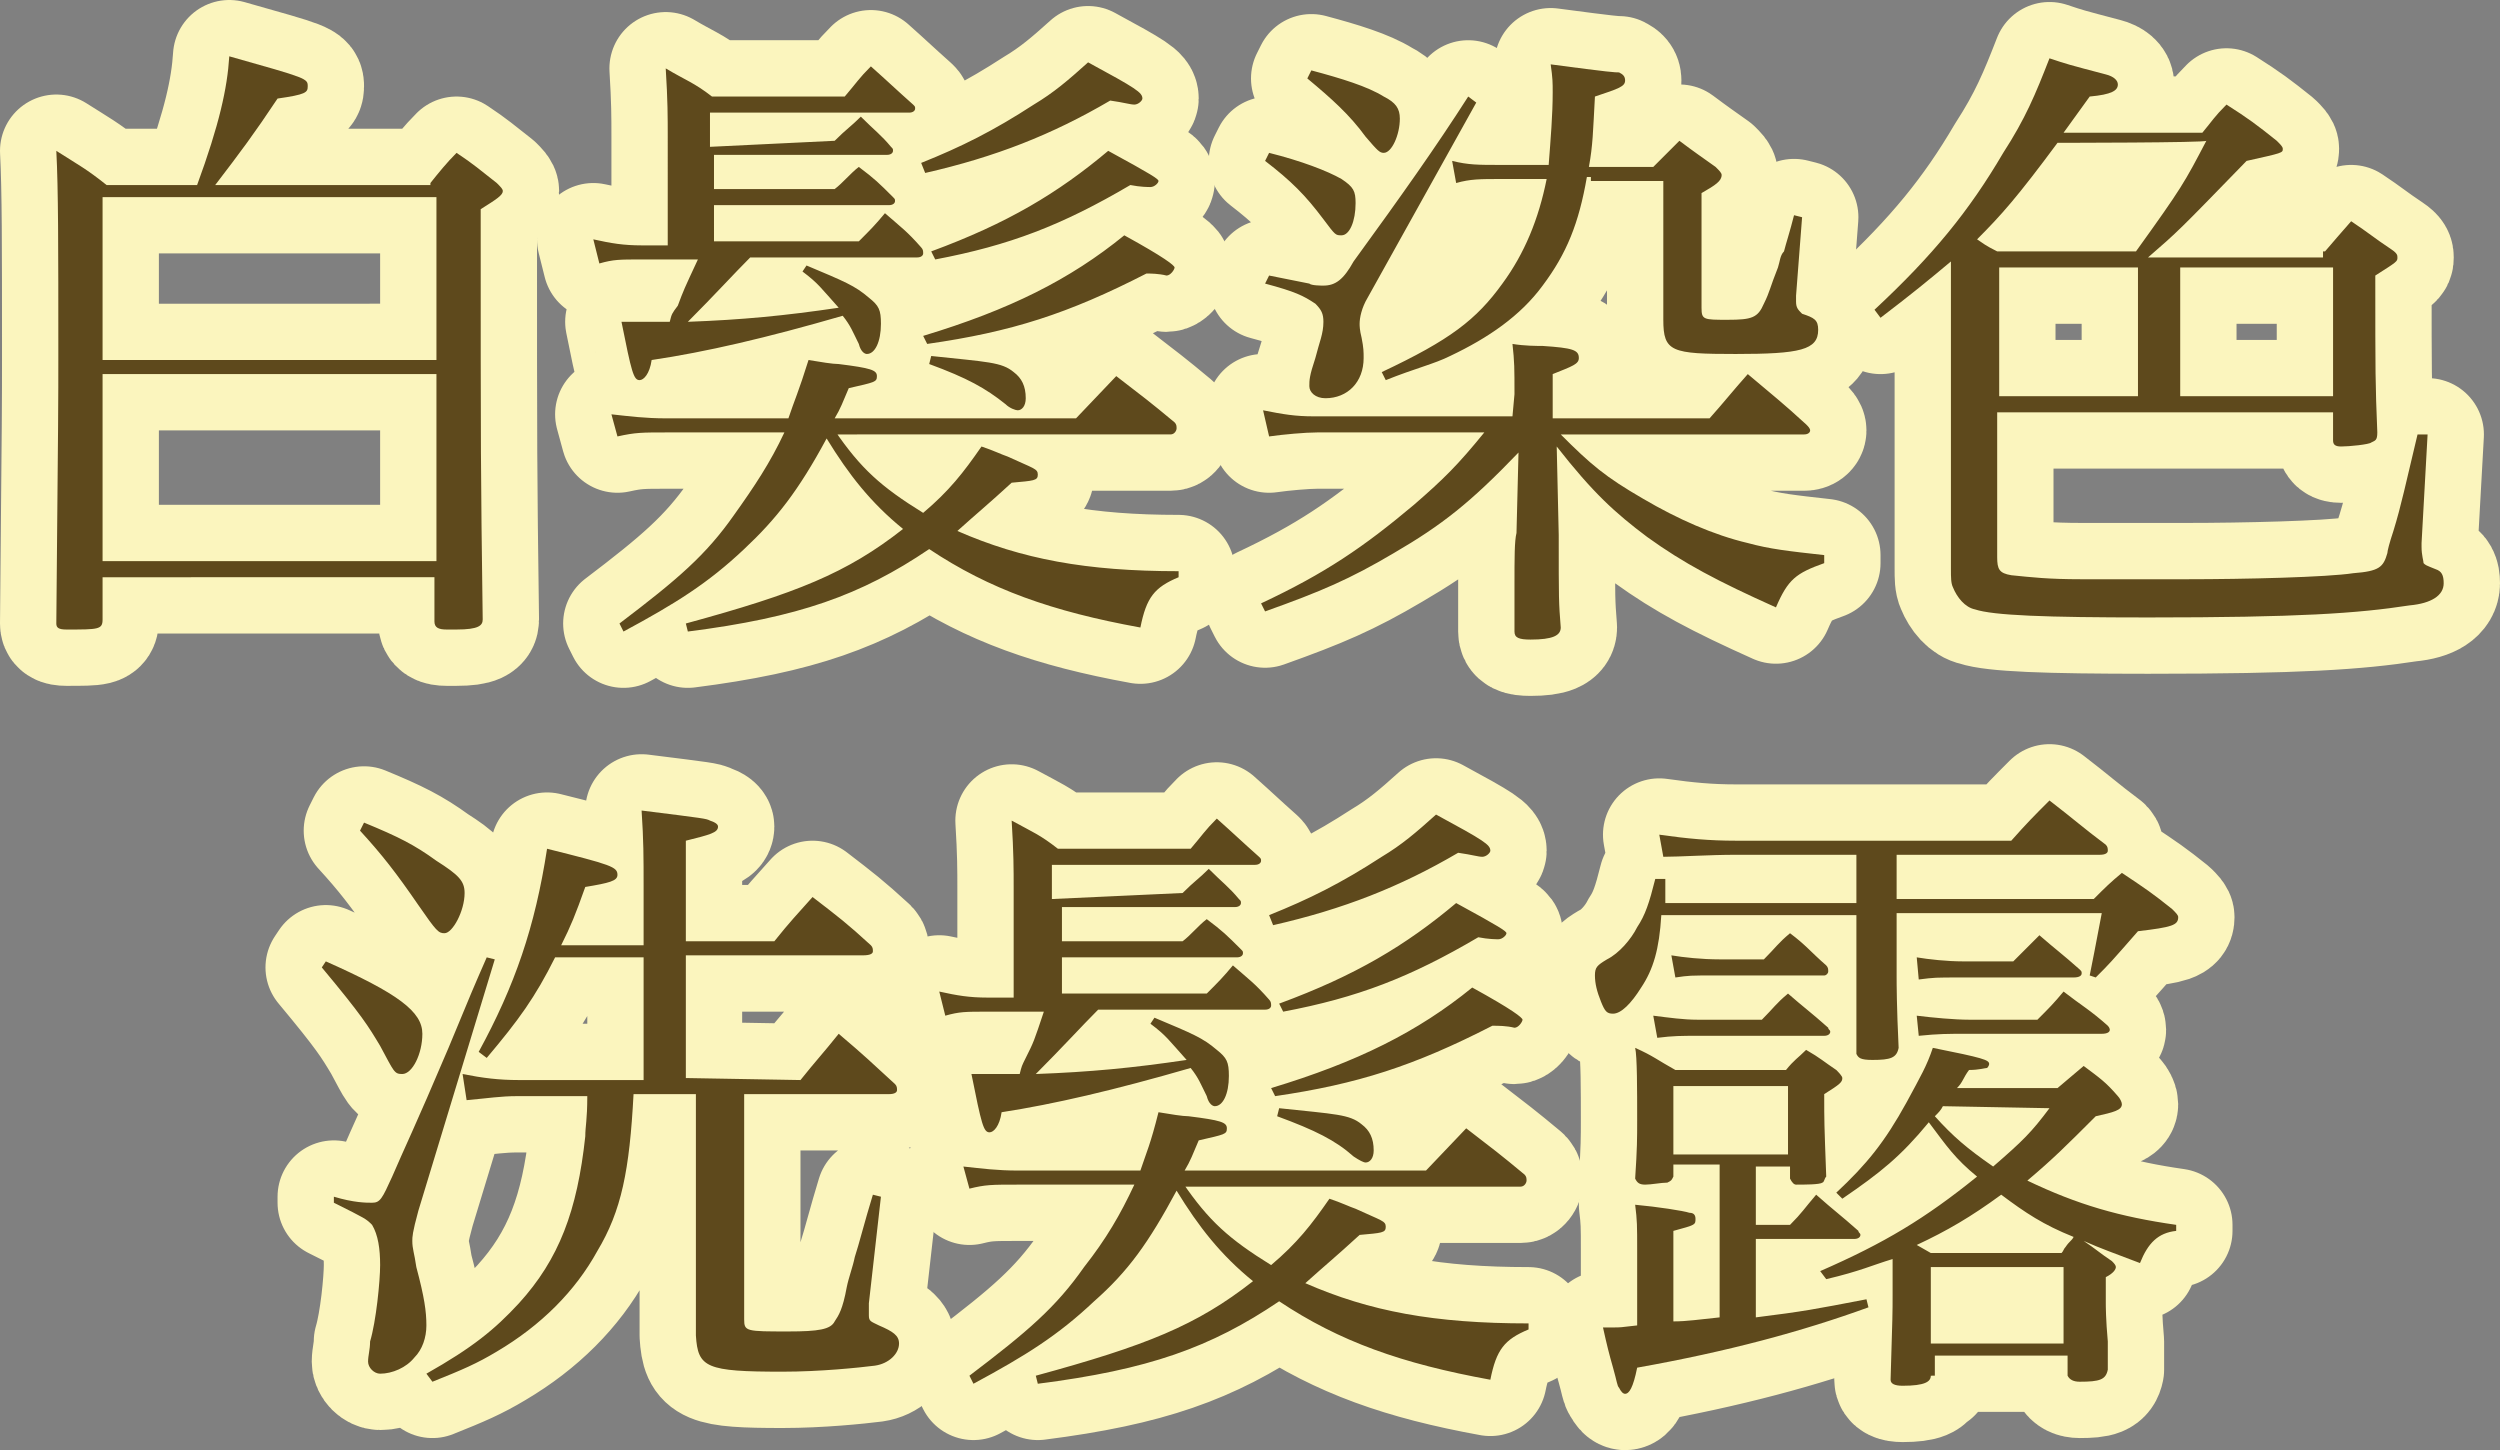
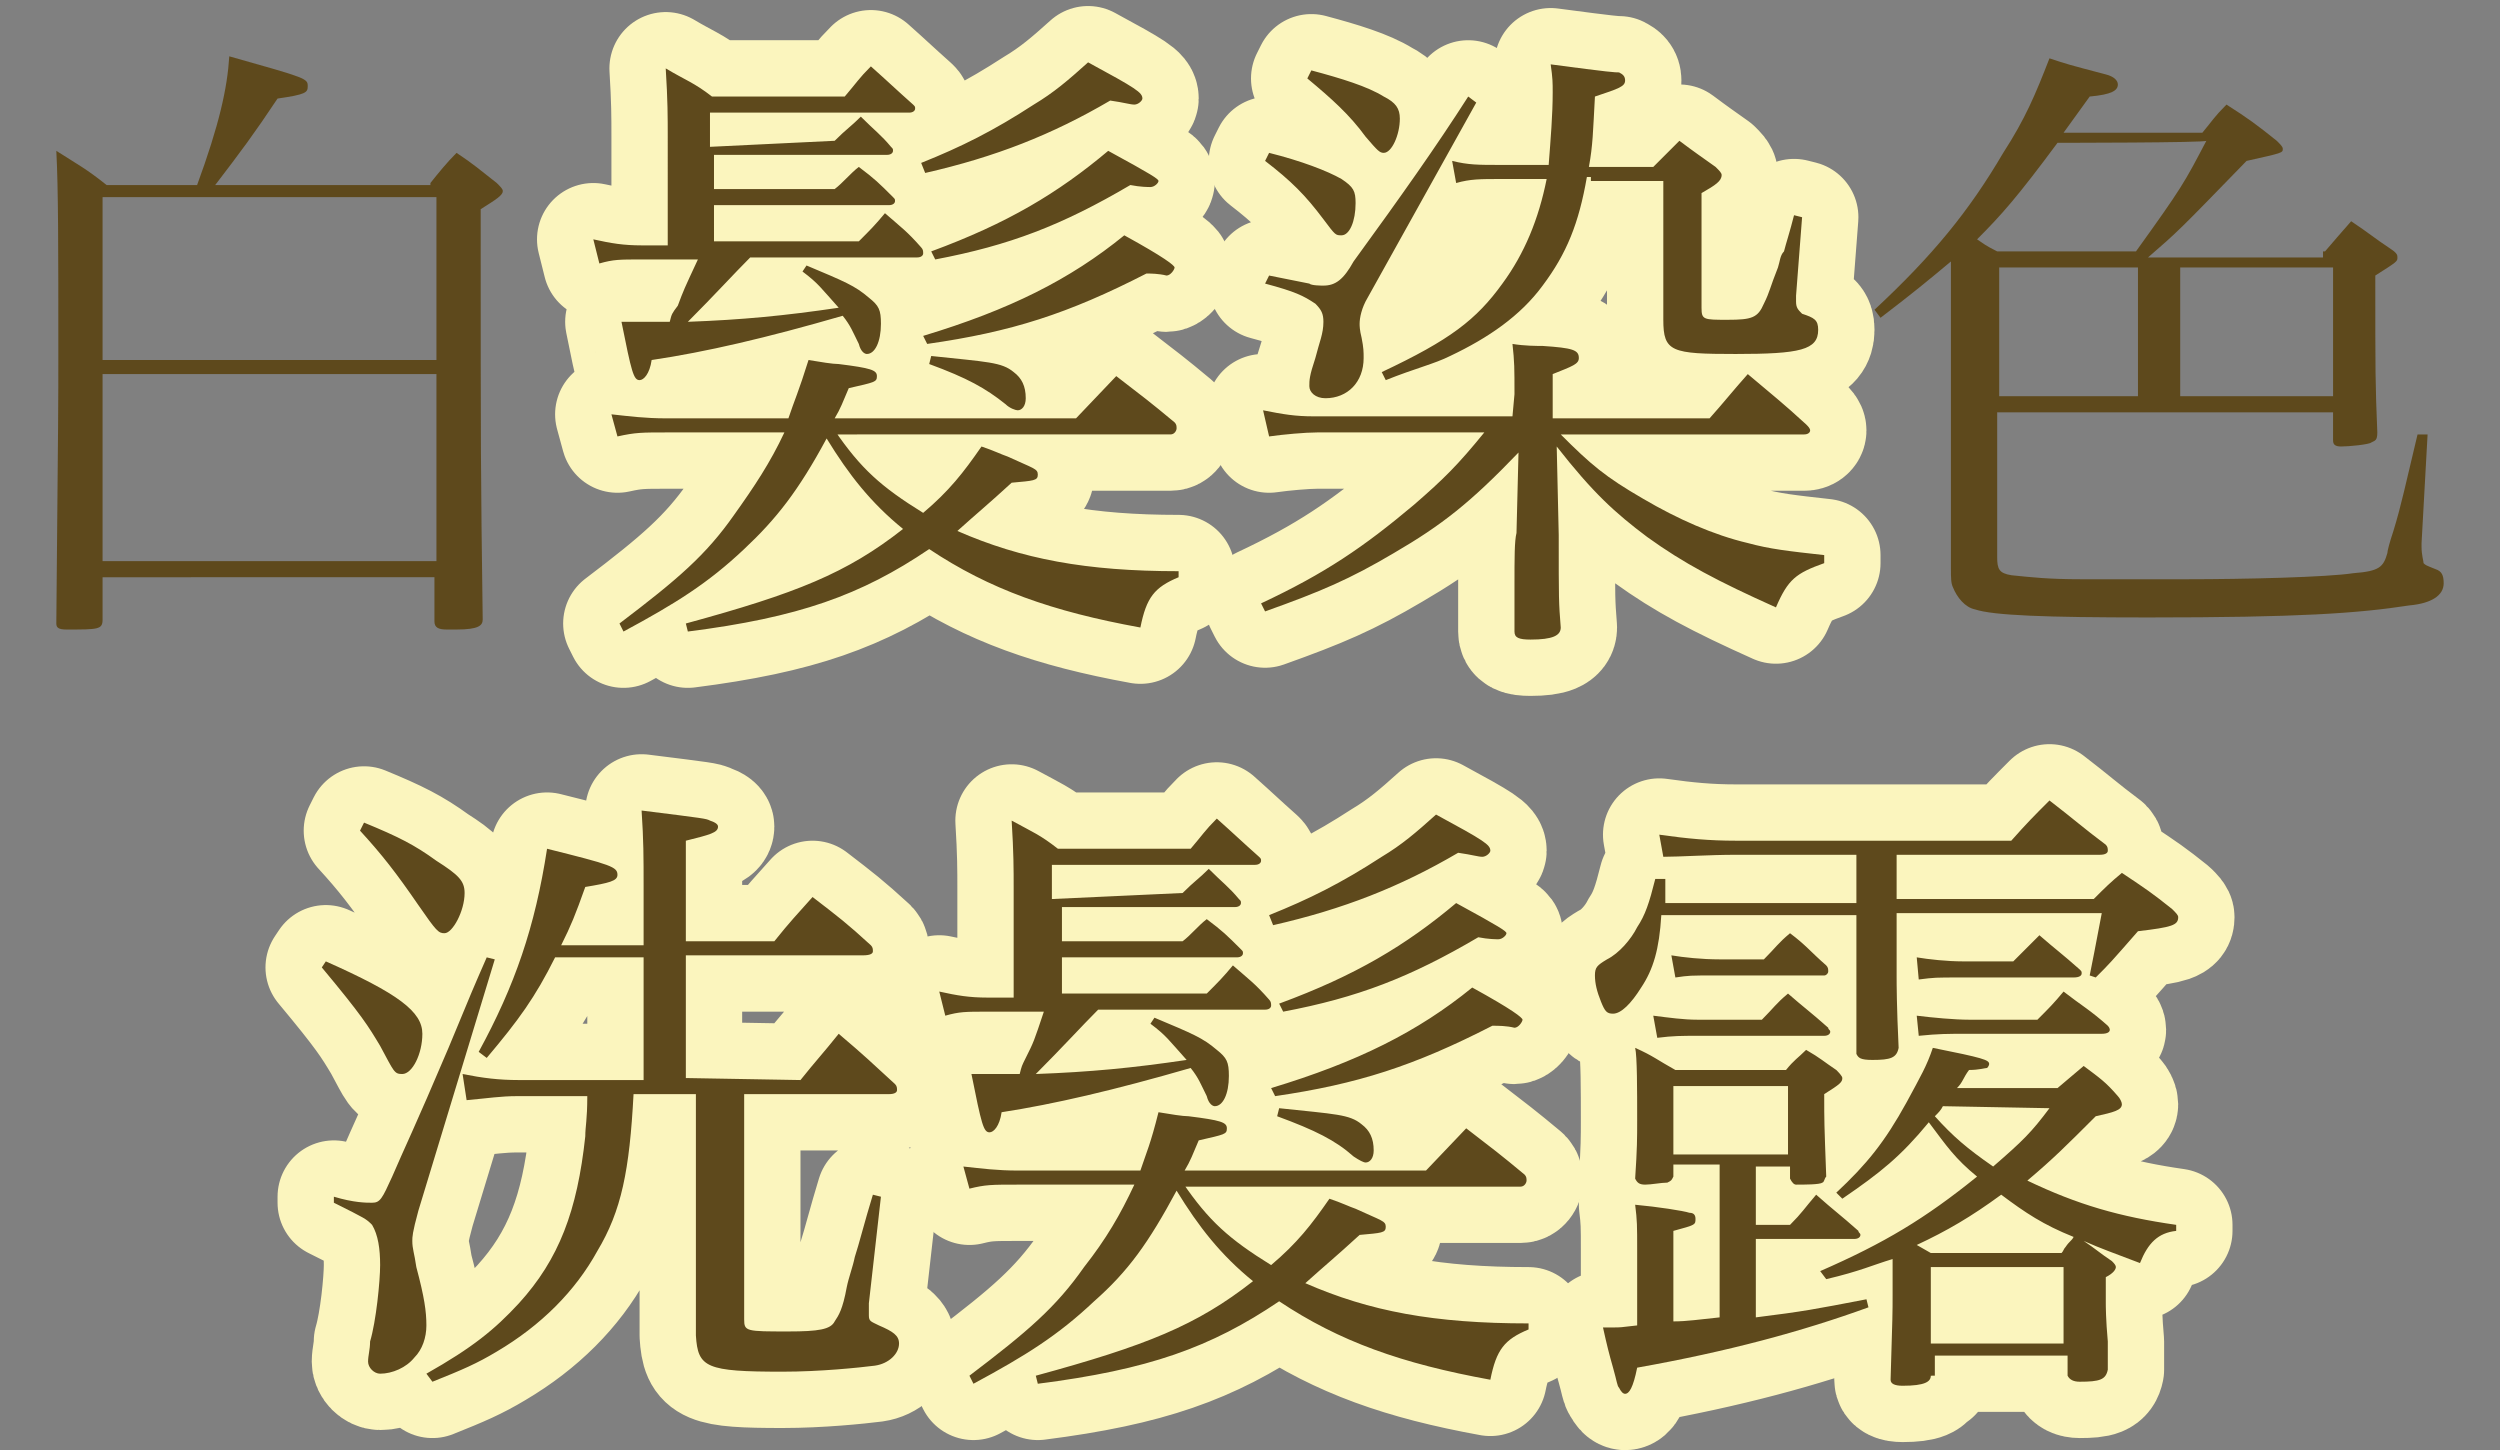
<svg xmlns="http://www.w3.org/2000/svg" version="1.1" x="0px" y="0px" width="124.3px" height="72.1px" viewBox="0 0 124.3 72.1" style="enable-background:new 0 0 124.3 72.1;" xml:space="preserve">
  <rect x="0" y="0" width="124.3" height="72.1" fill="#808080" stroke="none" />
  <style type="text/css">
	.st0{fill:#FCF5BE;stroke:#FBF5BE;stroke-width:5.6;stroke-linecap:round;stroke-linejoin:round;stroke-miterlimit:10;}
	.st1{fill:#5E491C;}
</style>
  <defs>
</defs>
-   <path class="st0" d="M21.4,9.1c0.4-0.5,0.8-1,1.3-1.5c0.9,0.6,1.1,0.8,2,1.5C24.9,9.3,25,9.4,25,9.5c0,0.2-0.3,0.4-1.1,0.9  c0,12.7,0,12.7,0.1,20.4c0,0.3-0.2,0.5-1.3,0.5c0,0-0.2,0-0.5,0c-0.4,0-0.6-0.1-0.6-0.4v-2.2H5.1v2.1c0,0.5-0.2,0.5-1.8,0.5  c-0.4,0-0.5-0.1-0.5-0.3c0.1-10.8,0.1-10.8,0.1-13.4c0-5.4,0-8.2-0.1-10.1c1.1,0.7,1.5,0.9,2.5,1.7h4.5c1.1-3,1.5-4.8,1.6-6.4  c3.9,1.1,3.9,1.1,3.9,1.5c0,0.3-0.1,0.4-1.5,0.6c-1.2,1.8-1.8,2.6-3.1,4.3h10.7V9.1z M21.7,17.9V9.8H5.1v8.1H21.7z M5.1,18.6v9.3  h16.6v-9.3H5.1z" />
  <path class="st0" d="M41.5,7c0.6-0.6,0.8-0.7,1.3-1.2c0.7,0.7,1,0.9,1.5,1.5c0.1,0.1,0.1,0.1,0.1,0.2c0,0.1-0.1,0.2-0.3,0.2h-8.6  v1.7h6c0.4-0.3,0.8-0.8,1.2-1.1c0.8,0.6,1,0.8,1.7,1.5c0.1,0.1,0.1,0.1,0.1,0.2c0,0.1-0.1,0.2-0.3,0.2h-8.7V12h7.2  c0.6-0.6,0.8-0.8,1.3-1.4c0.8,0.7,1.1,0.9,1.8,1.7c0.1,0.1,0.1,0.2,0.1,0.3s-0.1,0.2-0.3,0.2h-8.3c-0.8,0.8-1.8,1.9-3.1,3.2  c2.7-0.1,4.8-0.3,7.5-0.7c-0.9-1-1-1.2-1.8-1.8l0.2-0.3c1.9,0.8,2.4,1,3.1,1.6c0.5,0.4,0.6,0.6,0.6,1.3c0,0.9-0.3,1.5-0.7,1.5  c-0.1,0-0.3-0.1-0.4-0.5c-0.3-0.6-0.4-0.9-0.8-1.4c-3.8,1.1-6.8,1.8-9.5,2.2c-0.1,0.7-0.4,1-0.6,1c-0.3,0-0.4-0.4-0.9-2.9  c0.7,0,1.1,0,1.4,0c0.2,0,0.3,0,1,0c0.1-0.4,0.1-0.4,0.4-0.8c0.3-0.8,0.3-0.8,1-2.3h-2.8c-1.1,0-1.4,0-2.1,0.2l-0.3-1.2  c0.9,0.2,1.5,0.3,2.4,0.3h1.3V6.8c0-1,0-1.8-0.1-3.4c1,0.6,1.4,0.7,2.3,1.4H42c0.6-0.7,0.7-0.9,1.3-1.5c0.9,0.8,1.2,1.1,2.1,1.9  c0.1,0.1,0.1,0.1,0.1,0.2c0,0.1-0.1,0.2-0.3,0.2h-9.9v1.7L41.5,7L41.5,7z M41.5,21.4c1.3,1.9,2.3,2.8,4.4,4.1c1.3-1.1,2-2,2.9-3.3  c0.6,0.2,1,0.4,1.3,0.5c1.3,0.6,1.5,0.6,1.5,0.9s-0.2,0.3-1.3,0.4c-1.2,1.1-1.7,1.5-2.7,2.4c3.2,1.4,6.4,2,11,2v0.3  c-1.2,0.5-1.6,1-1.9,2.5c-4.4-0.8-7.5-1.9-10.5-3.9c-3.4,2.3-6.5,3.4-12,4.1L34.1,31c5.5-1.5,8-2.5,10.8-4.7  c-1.6-1.3-2.7-2.7-3.8-4.5c-1.4,2.6-2.5,4-4.1,5.5c-1.8,1.7-3.4,2.7-6,4.1L30.8,31c2.9-2.2,4.3-3.4,5.7-5.4c1-1.4,1.8-2.6,2.5-4.1  h-5.8c-1.3,0-1.6,0-2.5,0.2l-0.3-1.1c0.9,0.1,1.7,0.2,2.7,0.2h6.1c0.3-0.9,0.5-1.3,1-2.9c0.6,0.1,1.2,0.2,1.5,0.2  c1.6,0.2,1.9,0.3,1.9,0.6s-0.1,0.3-1.4,0.6c-0.3,0.7-0.4,1-0.7,1.5h12l2-2.1c1.3,1,1.7,1.3,2.9,2.3c0.1,0.1,0.1,0.2,0.1,0.3  s-0.1,0.3-0.3,0.3H41.5V21.4z M45.8,8.1c2-0.8,3.6-1.6,5.6-2.9c1-0.6,1.7-1.2,2.7-2.1c2.4,1.3,2.7,1.5,2.7,1.8  c0,0.1-0.2,0.3-0.4,0.3S55.9,5.1,55.2,5c-2.9,1.7-5.7,2.8-9.2,3.6L45.8,8.1z M45.9,16.7c4.3-1.3,7.3-2.8,10-5c2,1.1,2.5,1.5,2.5,1.6  s-0.2,0.4-0.4,0.4l0,0c-0.4-0.1-0.8-0.1-1-0.1c-3.9,2-6.7,2.9-10.9,3.5L45.9,16.7z M46.3,17.7c2.8,0.3,3.5,0.3,4.1,0.8  c0.4,0.3,0.6,0.7,0.6,1.3c0,0.4-0.2,0.6-0.4,0.6c-0.1,0-0.4-0.1-0.6-0.3c-1-0.8-1.9-1.3-3.8-2L46.3,17.7z M46.3,12.5  c3.8-1.4,6.3-2.9,8.8-5c2.2,1.2,2.5,1.4,2.5,1.5s-0.2,0.3-0.4,0.3c-0.1,0-0.5,0-1-0.1c-3.4,2-6,3-9.7,3.7L46.3,12.5z" />
  <path class="st0" d="M75.3,19.6c0-1.3,0-1.6-0.1-2.5c0.6,0.1,1.2,0.1,1.5,0.1c1.5,0.1,1.8,0.2,1.8,0.6c0,0.3-0.3,0.4-1.3,0.8v2.2H85  c0.8-0.9,1.1-1.3,1.9-2.2c1.3,1.1,1.7,1.4,2.9,2.5c0.1,0.1,0.2,0.2,0.2,0.3s-0.1,0.2-0.3,0.2H77.6c1.5,1.5,2.2,2.1,4.1,3.2  c1.7,1,3.5,1.8,5.2,2.2c1.1,0.3,2,0.4,3.8,0.6V28c-1.4,0.5-1.8,0.8-2.4,2.2c-2.9-1.3-4.6-2.2-6.4-3.5c-1.6-1.2-2.7-2.2-4.5-4.5  l0.1,4.4c0,3.3,0,3.3,0.1,4.6c0,0.4-0.4,0.6-1.5,0.6c-0.6,0-0.8-0.1-0.8-0.4c0,0,0,0,0-0.1c0-0.9,0-1,0-2.2c0-1.4,0-2.2,0.1-2.6  l0.1-4c-2.4,2.5-3.8,3.6-6.2,5c-2.2,1.3-3.6,1.9-6.4,2.9L62.7,30c3.2-1.5,5.1-2.8,7.6-4.9c1.5-1.3,2.2-2,3.5-3.6h-8.3  c-0.6,0-1.7,0.1-2.4,0.2l-0.3-1.3c1,0.2,1.6,0.3,2.5,0.3h9.9L75.3,19.6L75.3,19.6z M63.1,7.6C64.7,8,66,8.5,66.7,8.9  c0.6,0.4,0.7,0.6,0.7,1.2c0,0.9-0.3,1.6-0.7,1.6c-0.3,0-0.3,0-0.9-0.8C64.9,9.7,64.2,9,62.9,8L63.1,7.6z M63.1,13.7  c0.5,0.1,0.5,0.1,2,0.4c0.1,0.1,0.6,0.1,0.7,0.1c0.6,0,1-0.3,1.5-1.2c2.4-3.3,4.1-5.7,5.7-8.2l0.4,0.3L68,14.8  c-0.3,0.5-0.4,1-0.4,1.3c0,0.1,0,0.3,0.1,0.7c0.1,0.5,0.1,0.7,0.1,1c0,1.2-0.8,2-1.9,2c-0.5,0-0.8-0.3-0.8-0.6s0-0.5,0.3-1.4  c0.2-0.8,0.4-1.2,0.4-1.8c0-0.4-0.1-0.6-0.4-0.9c-0.6-0.4-1-0.6-2.5-1L63.1,13.7z M65.2,3.5c1.5,0.4,2.8,0.8,3.6,1.3  c0.6,0.3,0.8,0.6,0.8,1.1c0,0.8-0.4,1.7-0.8,1.7c-0.2,0-0.3-0.1-0.9-0.8c-0.8-1.1-1.7-1.9-2.9-2.9L65.2,3.5z M78.9,8.8  c-0.4,2.3-1,3.8-2.2,5.4c-1.1,1.5-2.7,2.6-4.6,3.5c-0.8,0.4-1.7,0.6-3.2,1.2l-0.2-0.4c3.4-1.6,4.7-2.6,6-4.4  c1.1-1.5,1.8-3.2,2.2-5.2h-2.3c-1,0-1.5,0-2.2,0.2L72.2,8c0.8,0.2,1.3,0.2,2.4,0.2H77c0.1-1.3,0.2-2.5,0.2-3.6c0-0.5,0-0.7-0.1-1.4  c3,0.4,3.2,0.4,3.4,0.4c0.2,0.1,0.3,0.2,0.3,0.4c0,0.3-0.3,0.4-1.5,0.8c-0.1,1.8-0.1,2.4-0.3,3.5h3.2c0.6-0.6,0.6-0.6,1.3-1.3  c0.8,0.6,1.1,0.8,1.8,1.3c0.2,0.2,0.3,0.3,0.3,0.4c0,0.3-0.3,0.5-1,0.9v5.7c0,0.6,0.1,0.6,1.3,0.6c1.2,0,1.5-0.1,1.8-0.8  c0.3-0.6,0.3-0.8,0.7-1.8c0.1-0.3,0.1-0.6,0.3-0.8c0.1-0.4,0.3-1,0.5-1.8l0.4,0.1l-0.3,3.9c0,0.1,0,0.3,0,0.3c0,0.3,0.1,0.4,0.3,0.6  c0.6,0.2,0.8,0.3,0.8,0.8c0,1-0.9,1.2-4.1,1.2s-3.6-0.1-3.6-1.7c0-0.3,0-0.3,0-1.5V9h-3.6V8.8H78.9z" />
-   <path class="st0" d="M115.6,12.5c0.6-0.7,0.6-0.7,1.3-1.5c0.9,0.6,1.1,0.8,2,1.4c0.3,0.2,0.3,0.3,0.3,0.4c0,0.2,0,0.2-1.1,0.9  c0,5,0,5.3,0.1,7.8c0,0.4-0.1,0.4-0.3,0.5c-0.1,0.1-1.1,0.2-1.5,0.2c-0.3,0-0.4-0.1-0.4-0.3v-0.1v-1.3H99.3v7.2  c0,0.6,0.1,0.8,0.7,0.9c1,0.1,1.8,0.2,3.5,0.2h5.2c2.9,0,7-0.1,8.3-0.3c1.3-0.1,1.5-0.3,1.7-1c0-0.1,0.1-0.5,0.3-1.1  c0.4-1.3,0.6-2.3,1.2-4.8h0.5l-0.3,5.4c0,0.1,0,0.1,0,0.2c0,0.4,0.1,0.7,0.1,0.8c0.1,0.1,0.1,0.1,0.6,0.3c0.3,0.1,0.4,0.3,0.4,0.7  c0,0.6-0.6,1-1.7,1.1c-2.6,0.4-5.5,0.6-13,0.6c-5.1,0-7.7-0.1-8.6-0.4c-0.5-0.1-0.9-0.6-1.1-1.1C97,29,97,28.7,97,28.3  c0-1,0-1.9,0-2.5c0-1.5,0-2.5,0-2.9V13c-1.2,1-1.8,1.5-3.5,2.8l-0.3-0.4c2.9-2.7,4.7-4.9,6.4-7.8c1.1-1.7,1.6-2.9,2.3-4.7  c0.9,0.3,0.9,0.3,2.8,0.8c0.4,0.1,0.6,0.3,0.6,0.5c0,0.3-0.3,0.5-1.4,0.6l-1.3,1.8h6.9c0.5-0.6,0.6-0.8,1.2-1.4  c1.1,0.7,1.5,1,2.5,1.8c0.2,0.2,0.3,0.3,0.3,0.4c0,0.2,0,0.2-1.8,0.6c-3.4,3.5-3.4,3.5-4.9,4.8h8.7v-0.3H115.6z M102.3,7.1  c-2,2.7-2.8,3.6-4,4.8c0.3,0.2,0.4,0.3,1,0.6h6.9c2.3-3.2,2.4-3.4,3.5-5.5C109.7,7.1,102.3,7.1,102.3,7.1z M106.3,19.7v-6.4h-6.9  v6.4H106.3z M116,13.3h-7.6v6.4h7.6V13.3z" />
  <path class="st0" d="M16.2,47.8c3.6,1.6,4.8,2.5,4.8,3.6c0,1-0.5,2-1,2c-0.4,0-0.4-0.1-1.1-1.4c-0.6-1-0.9-1.5-2.9-3.9L16.2,47.8z   M16.6,59.5c1,0.3,1.6,0.3,1.9,0.3c0.4,0,0.5-0.2,1-1.3c0.6-1.4,1.1-2.4,2.8-6.4c1.2-2.9,1.2-2.9,1.9-4.5l0.4,0.1l-3.8,12.5  c-0.3,1.1-0.3,1.3-0.3,1.5c0,0.4,0.1,0.6,0.2,1.3c0.4,1.5,0.5,2.2,0.5,2.9c0,0.6-0.2,1.2-0.6,1.6c-0.4,0.5-1.1,0.8-1.7,0.8  c-0.3,0-0.6-0.3-0.6-0.6c0-0.3,0.1-0.6,0.1-1c0.3-1,0.5-3,0.5-3.8s-0.1-1.5-0.4-2c-0.3-0.3-0.3-0.3-1.9-1.1L16.6,59.5z M18.1,40.9  c1.7,0.7,2.5,1.1,3.6,1.9c1.1,0.7,1.4,1,1.4,1.6c0,0.9-0.6,2-1,2c-0.3,0-0.4-0.1-1.3-1.4c-1.1-1.6-1.8-2.5-2.9-3.7L18.1,40.9z   M39.8,53.7c0.8-1,1.1-1.3,1.9-2.3c1.3,1.1,1.6,1.4,2.8,2.5c0.1,0.1,0.1,0.2,0.1,0.3s-0.1,0.2-0.4,0.2H37v11.2  c0,0.6,0.1,0.6,2.2,0.6c1.5,0,2.1-0.1,2.3-0.5c0.2-0.3,0.4-0.6,0.6-1.7c0.1-0.5,0.3-1,0.4-1.5c0.2-0.6,0.5-1.8,0.9-3.1l0.4,0.1  l-0.6,5.3c0,0.3,0,0.5,0,0.6c0,0.3,0.1,0.3,0.5,0.5c0.7,0.3,1,0.5,1,0.9c0,0.5-0.5,1-1.2,1.1c-0.8,0.1-2.7,0.3-4.6,0.3  c-3.8,0-4.2-0.2-4.3-1.8c0-3.2,0-3.4,0-4.3v-7.7h-3.1c-0.2,3.8-0.6,5.8-1.8,7.8c-1.1,2-2.8,3.7-5,5c-1,0.6-1.7,0.9-3.2,1.5l-0.3-0.4  c2.3-1.3,3.4-2.2,4.6-3.5c2-2.2,2.9-4.6,3.3-8.3c0-0.5,0.1-0.8,0.1-2h-3.5c-0.8,0-1.4,0.1-2.5,0.2L23,53.4c1,0.2,1.8,0.3,2.8,0.3H32  v-6.1h-4.4c-1,2-1.8,3.1-3.4,5l-0.4-0.3c1.8-3.3,2.8-6.2,3.4-10.1c3.2,0.8,3.5,0.9,3.5,1.3c0,0.3-0.4,0.4-1.6,0.6  c-0.5,1.4-0.7,1.9-1.2,2.9H32v-2.9c0-1.5,0-2.3-0.1-3.8c3.2,0.4,3.2,0.4,3.4,0.5c0.3,0.1,0.4,0.2,0.4,0.3c0,0.3-0.4,0.4-1.6,0.7v5  h4.4c0.8-1,1.1-1.3,1.9-2.2c1.3,1,1.7,1.3,2.9,2.4c0.1,0.1,0.1,0.2,0.1,0.3s-0.1,0.2-0.5,0.2h-8.8v6.1L39.8,53.7L39.8,53.7z" />
  <path class="st0" d="M58.8,44.4c0.6-0.6,0.8-0.7,1.3-1.2c0.7,0.7,1,0.9,1.5,1.5c0.1,0.1,0.1,0.1,0.1,0.2c0,0.1-0.1,0.2-0.3,0.2h-8.6  v1.7h6c0.4-0.3,0.8-0.8,1.2-1.1c0.8,0.6,1,0.8,1.7,1.5c0.1,0.1,0.1,0.1,0.1,0.2c0,0.1-0.1,0.2-0.3,0.2h-8.7v1.8H60  c0.6-0.6,0.8-0.8,1.3-1.4c0.8,0.7,1.1,0.9,1.8,1.7c0.1,0.1,0.1,0.2,0.1,0.3s-0.1,0.2-0.3,0.2h-8.3c-0.8,0.8-1.8,1.9-3.1,3.2  c2.7-0.1,4.8-0.3,7.5-0.7c-0.9-1-1-1.2-1.8-1.8l0.2-0.3c1.9,0.8,2.4,1,3.1,1.6c0.5,0.4,0.6,0.6,0.6,1.3c0,0.9-0.3,1.5-0.7,1.5  c-0.1,0-0.3-0.1-0.4-0.5c-0.3-0.6-0.4-0.9-0.8-1.4c-3.8,1.1-6.8,1.8-9.4,2.2c-0.1,0.7-0.4,1-0.6,1c-0.3,0-0.4-0.4-0.9-2.9  c0.7,0,1.1,0,1.4,0c0.2,0,0.3,0,1,0c0.1-0.4,0.1-0.4,0.3-0.8c0.4-0.8,0.4-0.8,0.9-2.3h-2.8c-1.1,0-1.4,0-2.1,0.2l-0.3-1.2  c0.9,0.2,1.5,0.3,2.4,0.3h1.3v-5.4c0-1,0-1.8-0.1-3.4c1.1,0.6,1.4,0.7,2.3,1.4h6.6c0.6-0.7,0.7-0.9,1.3-1.5c0.9,0.8,1.2,1.1,2.1,1.9  c0.1,0.1,0.1,0.1,0.1,0.2c0,0.1-0.1,0.2-0.3,0.2H52.3v1.7L58.8,44.4L58.8,44.4z M58.8,58.8c1.3,1.9,2.3,2.8,4.4,4.1  c1.3-1.1,2-2,2.9-3.3c0.6,0.2,1,0.4,1.3,0.5c1.3,0.6,1.5,0.6,1.5,0.9s-0.2,0.3-1.3,0.4c-1.2,1.1-1.7,1.5-2.7,2.4  c3.2,1.4,6.4,2,11.1,2v0.3c-1.2,0.5-1.6,1-1.9,2.5c-4.4-0.8-7.5-1.9-10.5-3.9c-3.4,2.3-6.5,3.4-12,4.1l-0.1-0.4  c5.5-1.5,8-2.5,10.8-4.7c-1.6-1.3-2.7-2.7-3.8-4.5c-1.4,2.6-2.4,4-4.1,5.5c-1.8,1.7-3.4,2.7-6,4.1l-0.2-0.4c2.9-2.2,4.3-3.4,5.7-5.4  c1.1-1.4,1.8-2.6,2.5-4.1h-5.8c-1.3,0-1.6,0-2.4,0.2L47.9,58c0.9,0.1,1.7,0.2,2.7,0.2h6.1c0.3-0.9,0.5-1.3,0.9-2.9  c0.6,0.1,1.2,0.2,1.5,0.2c1.6,0.2,1.9,0.3,1.9,0.6s-0.1,0.3-1.4,0.6c-0.3,0.7-0.4,1-0.7,1.5h12l2-2.1c1.3,1,1.7,1.3,2.9,2.3  c0.1,0.1,0.1,0.2,0.1,0.3S75.8,59,75.6,59H58.8L58.8,58.8L58.8,58.8z M63.1,45.5c2-0.8,3.6-1.6,5.6-2.9c1-0.6,1.7-1.2,2.7-2.1  c2.4,1.3,2.7,1.5,2.7,1.8c0,0.1-0.2,0.3-0.4,0.3s-0.5-0.1-1.2-0.2c-2.9,1.7-5.7,2.8-9.2,3.6L63.1,45.5z M63.2,54.1  c4.3-1.3,7.3-2.8,10-5c2,1.1,2.5,1.5,2.5,1.6s-0.2,0.4-0.4,0.4l0,0C74.9,51,74.5,51,74.2,51c-3.9,2-6.7,2.9-10.8,3.5L63.2,54.1z   M63.6,55.1c2.8,0.3,3.5,0.3,4.1,0.8c0.4,0.3,0.6,0.7,0.6,1.3c0,0.4-0.2,0.6-0.4,0.6c-0.1,0-0.3-0.1-0.6-0.3c-0.9-0.8-1.9-1.3-3.8-2  L63.6,55.1z M63.6,49.9c3.8-1.4,6.3-2.9,8.8-5c2.2,1.2,2.5,1.4,2.5,1.5s-0.2,0.3-0.4,0.3c-0.1,0-0.5,0-1-0.1c-3.4,2-6,3-9.7,3.7  L63.6,49.9z" />
  <path class="st0" d="M92.2,42.5h-5.9c-1.3,0-2.8,0.1-3.6,0.1l-0.2-1.1c1.4,0.2,2.5,0.3,3.8,0.3H100c0.8-0.9,1.1-1.2,1.9-2  c1.3,1,1.6,1.3,2.8,2.2c0.1,0.1,0.1,0.2,0.1,0.3s-0.1,0.2-0.4,0.2H94.3v2.2h9.8c0.6-0.6,0.8-0.8,1.4-1.3c1.2,0.8,1.5,1,2.5,1.8  c0.2,0.2,0.3,0.3,0.3,0.4c0,0.4-0.3,0.5-2,0.7c-1.4,1.6-1.4,1.6-2.1,2.3l-0.3-0.1c0.1-0.5,0.3-1.5,0.6-3.1H94.3v3.1  c0,0.4,0,1.5,0.1,3.6c-0.1,0.5-0.4,0.6-1.3,0.6c-0.6,0-0.7-0.1-0.8-0.3c0-0.6,0-0.6,0-1.4c0-0.9,0-1.1,0-2.1v-3.4h-9.7  c-0.1,1.7-0.4,2.7-1,3.6c-0.5,0.8-1,1.3-1.4,1.3c-0.3,0-0.4-0.1-0.6-0.6s-0.3-0.9-0.3-1.3c0-0.4,0.1-0.5,0.6-0.8  c0.6-0.3,1.2-1,1.5-1.6c0.4-0.6,0.6-1.2,0.9-2.4h0.5c0,0.6,0,0.7,0,1.2h9.5v-2.4H92.2z M87.3,65.5c2.4-0.3,2.9-0.4,5.5-0.9l0.1,0.4  c-3.3,1.2-7,2.2-11.5,3c-0.2,1-0.4,1.3-0.6,1.3c-0.1,0-0.2-0.1-0.3-0.3c-0.1-0.1-0.1-0.3-0.3-1c-0.2-0.7-0.3-1.1-0.5-2  c0.2,0,0.4,0,0.6,0c0.2,0,0.3,0,1.1-0.1v-3.7c0-1.3,0-1.5-0.1-2.3c1.1,0.1,2.4,0.3,2.7,0.4c0.2,0,0.3,0.1,0.3,0.3  c0,0.3,0,0.3-1.1,0.6v4.5c0.7,0,1.3-0.1,2.3-0.2v-7.6h-2.3v0.6c-0.1,0.2-0.1,0.2-0.3,0.3c-0.3,0-0.8,0.1-1.1,0.1s-0.4-0.1-0.5-0.3  c0.1-1.5,0.1-2,0.1-2.9c0-1.5,0-3.2-0.1-3.6c0.9,0.4,1.1,0.6,2,1.1h5.5c0.4-0.5,0.6-0.6,1-1c0.7,0.4,0.9,0.6,1.5,1  c0.1,0.1,0.3,0.3,0.3,0.4c0,0.2-0.1,0.3-0.9,0.8c0,1.4,0,1.4,0.1,4.1c-0.1,0.1-0.1,0.3-0.2,0.3c-0.1,0.1-0.9,0.1-1.3,0.1  c-0.1,0-0.2-0.1-0.3-0.3V58h-1.7v2.9H89c0.6-0.6,0.7-0.8,1.3-1.5c0.9,0.8,1.2,1,2.1,1.8c0,0.1,0.1,0.1,0.1,0.2  c0,0.1-0.1,0.2-0.3,0.2h-4.9V65.5z M82.2,50.5c0.8,0.1,1.5,0.2,2.2,0.2h3.2c0.6-0.6,0.7-0.8,1.3-1.3c0.8,0.7,1.1,0.9,2,1.7  c0,0.1,0.1,0.1,0.1,0.2c0,0.1-0.1,0.2-0.3,0.2h-6.3c-0.8,0-1.2,0-2,0.1L82.2,50.5z M83.1,47.5c0.6,0.1,1.5,0.2,2.4,0.2h2.2  c0.6-0.6,0.7-0.8,1.3-1.3c0.8,0.6,1,0.9,1.8,1.6c0.1,0.1,0.1,0.2,0.1,0.3s-0.1,0.2-0.2,0.2h-5.4c-1.3,0-1.3,0-2,0.1L83.1,47.5z   M83.2,57.4h5.7V54h-5.7V57.4z M96,68.4c0,0.3-0.3,0.5-1.4,0.5c-0.4,0-0.6-0.1-0.6-0.3c0.1-3.3,0.1-3.3,0.1-4.2c0-0.7,0-1.2,0-1.8  c-1,0.3-1.6,0.6-3.3,1l-0.3-0.4c3.2-1.4,5.2-2.6,7.8-4.7c-1.1-0.9-1.5-1.5-2.4-2.7c-1.4,1.7-2.4,2.5-4.3,3.8l-0.3-0.3  c1.5-1.4,2.4-2.5,3.5-4.5c0.7-1.3,1-1.8,1.3-2.7c2.5,0.5,2.8,0.6,2.8,0.8c0,0.1-0.1,0.2-0.1,0.2c-0.1,0-0.4,0.1-0.9,0.1  c-0.3,0.4-0.3,0.6-0.6,0.9h5c0.6-0.5,0.7-0.6,1.3-1.1c0.8,0.6,1.1,0.8,1.7,1.5c0.1,0.1,0.2,0.3,0.2,0.4c0,0.3-0.4,0.4-1.3,0.6  c-1.5,1.5-2.1,2.1-3.4,3.2c2.5,1.2,4.6,1.8,7.4,2.2v0.3c-0.9,0.1-1.4,0.6-1.8,1.6c-1.3-0.5-1.9-0.7-2.8-1.1c0.6,0.4,0.8,0.6,1.4,1  c0.1,0.1,0.2,0.2,0.2,0.3s-0.1,0.3-0.5,0.5c0,0.4,0,0.8,0,1c0,0.1,0,0.3,0,0.3c0,0.1,0,0.8,0.1,1.9c0,0.3,0,0.8,0,1.4  c-0.1,0.5-0.4,0.6-1.4,0.6c-0.3,0-0.5-0.1-0.6-0.3v-1h-6.6v1H96z M95.3,50.5c0.8,0.1,1.9,0.2,2.6,0.2h3.4c0.6-0.6,0.8-0.8,1.3-1.4  c0.9,0.7,1.3,0.9,2.2,1.7c0.1,0.1,0.1,0.2,0.1,0.2c0,0.1-0.1,0.2-0.4,0.2h-6.7c-1,0-1.4,0-2.4,0.1L95.3,50.5z M95.3,47.6  c0.6,0.1,1.5,0.2,2.3,0.2h2.5c0.6-0.6,0.8-0.8,1.3-1.3c0.8,0.7,1.1,0.9,2,1.7c0.1,0.1,0.1,0.1,0.1,0.2c0,0.1-0.1,0.2-0.4,0.2h-5.6  c-1.3,0-1.3,0-2.1,0.1L95.3,47.6z M96,62.3h6.5c0.1-0.1,0.1-0.2,0.2-0.3c0.2-0.3,0.3-0.3,0.4-0.5c-1.5-0.6-2.4-1.2-3.6-2.1  c-1.5,1.1-2.7,1.8-4.2,2.5L96,62.3z M96,66.8h6.6V63H96V66.8z M96.6,55c-0.1,0.2-0.2,0.3-0.4,0.5c0.9,1,1.6,1.6,2.9,2.5  c1.5-1.3,1.9-1.7,2.8-2.9L96.6,55L96.6,55z" />
  <path class="st1" d="M21.4,9.1c0.4-0.5,0.8-1,1.3-1.5c0.9,0.6,1.1,0.8,2,1.5C24.9,9.3,25,9.4,25,9.5c0,0.2-0.3,0.4-1.1,0.9  c0,12.7,0,12.7,0.1,20.4c0,0.3-0.2,0.5-1.3,0.5c0,0-0.2,0-0.5,0c-0.4,0-0.6-0.1-0.6-0.4v-2.2H5.1v2.1c0,0.5-0.2,0.5-1.8,0.5  c-0.4,0-0.5-0.1-0.5-0.3c0.1-10.8,0.1-10.8,0.1-13.4c0-5.4,0-8.2-0.1-10.1c1.1,0.7,1.5,0.9,2.5,1.7h4.5c1.1-3,1.5-4.8,1.6-6.4  c3.9,1.1,3.9,1.1,3.9,1.5c0,0.3-0.1,0.4-1.5,0.6c-1.2,1.8-1.8,2.6-3.1,4.3h10.7V9.1z M21.7,17.9V9.8H5.1v8.1H21.7z M5.1,18.6v9.3  h16.6v-9.3H5.1z" />
  <path class="st1" d="M41.5,7c0.6-0.6,0.8-0.7,1.3-1.2c0.7,0.7,1,0.9,1.5,1.5c0.1,0.1,0.1,0.1,0.1,0.2c0,0.1-0.1,0.2-0.3,0.2h-8.6  v1.7h6c0.4-0.3,0.8-0.8,1.2-1.1c0.8,0.6,1,0.8,1.7,1.5c0.1,0.1,0.1,0.1,0.1,0.2c0,0.1-0.1,0.2-0.3,0.2h-8.7V12h7.2  c0.6-0.6,0.8-0.8,1.3-1.4c0.8,0.7,1.1,0.9,1.8,1.7c0.1,0.1,0.1,0.2,0.1,0.3s-0.1,0.2-0.3,0.2h-8.3c-0.8,0.8-1.8,1.9-3.1,3.2  c2.7-0.1,4.8-0.3,7.5-0.7c-0.9-1-1-1.2-1.8-1.8l0.2-0.3c1.9,0.8,2.4,1,3.1,1.6c0.5,0.4,0.6,0.6,0.6,1.3c0,0.9-0.3,1.5-0.7,1.5  c-0.1,0-0.3-0.1-0.4-0.5c-0.3-0.6-0.4-0.9-0.8-1.4c-3.8,1.1-6.8,1.8-9.5,2.2c-0.1,0.7-0.4,1-0.6,1c-0.3,0-0.4-0.4-0.9-2.9  c0.7,0,1.1,0,1.4,0c0.2,0,0.3,0,1,0c0.1-0.4,0.1-0.4,0.4-0.8c0.3-0.8,0.3-0.8,1-2.3h-2.8c-1.1,0-1.4,0-2.1,0.2l-0.3-1.2  c0.9,0.2,1.5,0.3,2.4,0.3h1.3V6.8c0-1,0-1.8-0.1-3.4c1,0.6,1.4,0.7,2.3,1.4H42c0.6-0.7,0.7-0.9,1.3-1.5c0.9,0.8,1.2,1.1,2.1,1.9  c0.1,0.1,0.1,0.1,0.1,0.2c0,0.1-0.1,0.2-0.3,0.2h-9.9v1.7L41.5,7L41.5,7z M41.5,21.4c1.3,1.9,2.3,2.8,4.4,4.1c1.3-1.1,2-2,2.9-3.3  c0.6,0.2,1,0.4,1.3,0.5c1.3,0.6,1.5,0.6,1.5,0.9s-0.2,0.3-1.3,0.4c-1.2,1.1-1.7,1.5-2.7,2.4c3.2,1.4,6.4,2,11,2v0.3  c-1.2,0.5-1.6,1-1.9,2.5c-4.4-0.8-7.5-1.9-10.5-3.9c-3.4,2.3-6.5,3.4-12,4.1L34.1,31c5.5-1.5,8-2.5,10.8-4.7  c-1.6-1.3-2.7-2.7-3.8-4.5c-1.4,2.6-2.5,4-4.1,5.5c-1.8,1.7-3.4,2.7-6,4.1L30.8,31c2.9-2.2,4.3-3.4,5.7-5.4c1-1.4,1.8-2.6,2.5-4.1  h-5.8c-1.3,0-1.6,0-2.5,0.2l-0.3-1.1c0.9,0.1,1.7,0.2,2.7,0.2h6.1c0.3-0.9,0.5-1.3,1-2.9c0.6,0.1,1.2,0.2,1.5,0.2  c1.6,0.2,1.9,0.3,1.9,0.6s-0.1,0.3-1.4,0.6c-0.3,0.7-0.4,1-0.7,1.5h12l2-2.1c1.3,1,1.7,1.3,2.9,2.3c0.1,0.1,0.1,0.2,0.1,0.3  s-0.1,0.3-0.3,0.3H41.5V21.4z M45.8,8.1c2-0.8,3.6-1.6,5.6-2.9c1-0.6,1.7-1.2,2.7-2.1c2.4,1.3,2.7,1.5,2.7,1.8  c0,0.1-0.2,0.3-0.4,0.3S55.9,5.1,55.2,5c-2.9,1.7-5.7,2.8-9.2,3.6L45.8,8.1z M45.9,16.7c4.3-1.3,7.3-2.8,10-5c2,1.1,2.5,1.5,2.5,1.6  s-0.2,0.4-0.4,0.4l0,0c-0.4-0.1-0.8-0.1-1-0.1c-3.9,2-6.7,2.9-10.9,3.5L45.9,16.7z M46.3,17.7c2.8,0.3,3.5,0.3,4.1,0.8  c0.4,0.3,0.6,0.7,0.6,1.3c0,0.4-0.2,0.6-0.4,0.6c-0.1,0-0.4-0.1-0.6-0.3c-1-0.8-1.9-1.3-3.8-2L46.3,17.7z M46.3,12.5  c3.8-1.4,6.3-2.9,8.8-5c2.2,1.2,2.5,1.4,2.5,1.5s-0.2,0.3-0.4,0.3c-0.1,0-0.5,0-1-0.1c-3.4,2-6,3-9.7,3.7L46.3,12.5z" />
  <path class="st1" d="M75.3,19.6c0-1.3,0-1.6-0.1-2.5c0.6,0.1,1.2,0.1,1.5,0.1c1.5,0.1,1.8,0.2,1.8,0.6c0,0.3-0.3,0.4-1.3,0.8v2.2H85  c0.8-0.9,1.1-1.3,1.9-2.2c1.3,1.1,1.7,1.4,2.9,2.5c0.1,0.1,0.2,0.2,0.2,0.3s-0.1,0.2-0.3,0.2H77.6c1.5,1.5,2.2,2.1,4.1,3.2  c1.7,1,3.5,1.8,5.2,2.2c1.1,0.3,2,0.4,3.8,0.6V28c-1.4,0.5-1.8,0.8-2.4,2.2c-2.9-1.3-4.6-2.2-6.4-3.5c-1.6-1.2-2.7-2.2-4.5-4.5  l0.1,4.4c0,3.3,0,3.3,0.1,4.6c0,0.4-0.4,0.6-1.5,0.6c-0.6,0-0.8-0.1-0.8-0.4c0,0,0,0,0-0.1c0-0.9,0-1,0-2.2c0-1.4,0-2.2,0.1-2.6  l0.1-4c-2.4,2.5-3.8,3.6-6.2,5c-2.2,1.3-3.6,1.9-6.4,2.9L62.7,30c3.2-1.5,5.1-2.8,7.6-4.9c1.5-1.3,2.2-2,3.5-3.6h-8.3  c-0.6,0-1.7,0.1-2.4,0.2l-0.3-1.3c1,0.2,1.6,0.3,2.5,0.3h9.9L75.3,19.6L75.3,19.6z M63.1,7.6C64.7,8,66,8.5,66.7,8.9  c0.6,0.4,0.7,0.6,0.7,1.2c0,0.9-0.3,1.6-0.7,1.6c-0.3,0-0.3,0-0.9-0.8C64.9,9.7,64.2,9,62.9,8L63.1,7.6z M63.1,13.7  c0.5,0.1,0.5,0.1,2,0.4c0.1,0.1,0.6,0.1,0.7,0.1c0.6,0,1-0.3,1.5-1.2c2.4-3.3,4.1-5.7,5.7-8.2l0.4,0.3L68,14.8  c-0.3,0.5-0.4,1-0.4,1.3c0,0.1,0,0.3,0.1,0.7c0.1,0.5,0.1,0.7,0.1,1c0,1.2-0.8,2-1.9,2c-0.5,0-0.8-0.3-0.8-0.6s0-0.5,0.3-1.4  c0.2-0.8,0.4-1.2,0.4-1.8c0-0.4-0.1-0.6-0.4-0.9c-0.6-0.4-1-0.6-2.5-1L63.1,13.7z M65.2,3.5c1.5,0.4,2.8,0.8,3.6,1.3  c0.6,0.3,0.8,0.6,0.8,1.1c0,0.8-0.4,1.7-0.8,1.7c-0.2,0-0.3-0.1-0.9-0.8c-0.8-1.1-1.7-1.9-2.9-2.9L65.2,3.5z M78.9,8.8  c-0.4,2.3-1,3.8-2.2,5.4c-1.1,1.5-2.7,2.6-4.6,3.5c-0.8,0.4-1.7,0.6-3.2,1.2l-0.2-0.4c3.4-1.6,4.7-2.6,6-4.4  c1.1-1.5,1.8-3.2,2.2-5.2h-2.3c-1,0-1.5,0-2.2,0.2L72.2,8c0.8,0.2,1.3,0.2,2.4,0.2H77c0.1-1.3,0.2-2.5,0.2-3.6c0-0.5,0-0.7-0.1-1.4  c3,0.4,3.2,0.4,3.4,0.4c0.2,0.1,0.3,0.2,0.3,0.4c0,0.3-0.3,0.4-1.5,0.8c-0.1,1.8-0.1,2.4-0.3,3.5h3.2c0.6-0.6,0.6-0.6,1.3-1.3  c0.8,0.6,1.1,0.8,1.8,1.3c0.2,0.2,0.3,0.3,0.3,0.4c0,0.3-0.3,0.5-1,0.9v5.7c0,0.6,0.1,0.6,1.3,0.6c1.2,0,1.5-0.1,1.8-0.8  c0.3-0.6,0.3-0.8,0.7-1.8c0.1-0.3,0.1-0.6,0.3-0.8c0.1-0.4,0.3-1,0.5-1.8l0.4,0.1l-0.3,3.9c0,0.1,0,0.3,0,0.3c0,0.3,0.1,0.4,0.3,0.6  c0.6,0.2,0.8,0.3,0.8,0.8c0,1-0.9,1.2-4.1,1.2s-3.6-0.1-3.6-1.7c0-0.3,0-0.3,0-1.5V9h-3.6V8.8H78.9z" />
  <path class="st1" d="M115.6,12.5c0.6-0.7,0.6-0.7,1.3-1.5c0.9,0.6,1.1,0.8,2,1.4c0.3,0.2,0.3,0.3,0.3,0.4c0,0.2,0,0.2-1.1,0.9  c0,5,0,5.3,0.1,7.8c0,0.4-0.1,0.4-0.3,0.5c-0.1,0.1-1.1,0.2-1.5,0.2c-0.3,0-0.4-0.1-0.4-0.3v-0.1v-1.3H99.3v7.2  c0,0.6,0.1,0.8,0.7,0.9c1,0.1,1.8,0.2,3.5,0.2h5.2c2.9,0,7-0.1,8.3-0.3c1.3-0.1,1.5-0.3,1.7-1c0-0.1,0.1-0.5,0.3-1.1  c0.4-1.3,0.6-2.3,1.2-4.8h0.5l-0.3,5.4c0,0.1,0,0.1,0,0.2c0,0.4,0.1,0.7,0.1,0.8c0.1,0.1,0.1,0.1,0.6,0.3c0.3,0.1,0.4,0.3,0.4,0.7  c0,0.6-0.6,1-1.7,1.1c-2.6,0.4-5.5,0.6-13,0.6c-5.1,0-7.7-0.1-8.6-0.4c-0.5-0.1-0.9-0.6-1.1-1.1C97,29,97,28.7,97,28.3  c0-1,0-1.9,0-2.5c0-1.5,0-2.5,0-2.9V13c-1.2,1-1.8,1.5-3.5,2.8l-0.3-0.4c2.9-2.7,4.7-4.9,6.4-7.8c1.1-1.7,1.6-2.9,2.3-4.7  c0.9,0.3,0.9,0.3,2.8,0.8c0.4,0.1,0.6,0.3,0.6,0.5c0,0.3-0.3,0.5-1.4,0.6l-1.3,1.8h6.9c0.5-0.6,0.6-0.8,1.2-1.4  c1.1,0.7,1.5,1,2.5,1.8c0.2,0.2,0.3,0.3,0.3,0.4c0,0.2,0,0.2-1.8,0.6c-3.4,3.5-3.4,3.5-4.9,4.8h8.7v-0.3H115.6z M102.3,7.1  c-2,2.7-2.8,3.6-4,4.8c0.3,0.2,0.4,0.3,1,0.6h6.9c2.3-3.2,2.4-3.4,3.5-5.5C109.7,7.1,102.3,7.1,102.3,7.1z M106.3,19.7v-6.4h-6.9  v6.4H106.3z M116,13.3h-7.6v6.4h7.6V13.3z" />
  <path class="st1" d="M16.2,47.8c3.6,1.6,4.8,2.5,4.8,3.6c0,1-0.5,2-1,2c-0.4,0-0.4-0.1-1.1-1.4c-0.6-1-0.9-1.5-2.9-3.9L16.2,47.8z   M16.6,59.5c1,0.3,1.6,0.3,1.9,0.3c0.4,0,0.5-0.2,1-1.3c0.6-1.4,1.1-2.4,2.8-6.4c1.2-2.9,1.2-2.9,1.9-4.5l0.4,0.1l-3.8,12.5  c-0.3,1.1-0.3,1.3-0.3,1.5c0,0.4,0.1,0.6,0.2,1.3c0.4,1.5,0.5,2.2,0.5,2.9c0,0.6-0.2,1.2-0.6,1.6c-0.4,0.5-1.1,0.8-1.7,0.8  c-0.3,0-0.6-0.3-0.6-0.6c0-0.3,0.1-0.6,0.1-1c0.3-1,0.5-3,0.5-3.8s-0.1-1.5-0.4-2c-0.3-0.3-0.3-0.3-1.9-1.1L16.6,59.5z M18.1,40.9  c1.7,0.7,2.5,1.1,3.6,1.9c1.1,0.7,1.4,1,1.4,1.6c0,0.9-0.6,2-1,2c-0.3,0-0.4-0.1-1.3-1.4c-1.1-1.6-1.8-2.5-2.9-3.7L18.1,40.9z   M39.8,53.7c0.8-1,1.1-1.3,1.9-2.3c1.3,1.1,1.6,1.4,2.8,2.5c0.1,0.1,0.1,0.2,0.1,0.3s-0.1,0.2-0.4,0.2H37v11.2  c0,0.6,0.1,0.6,2.2,0.6c1.5,0,2.1-0.1,2.3-0.5c0.2-0.3,0.4-0.6,0.6-1.7c0.1-0.5,0.3-1,0.4-1.5c0.2-0.6,0.5-1.8,0.9-3.1l0.4,0.1  l-0.6,5.3c0,0.3,0,0.5,0,0.6c0,0.3,0.1,0.3,0.5,0.5c0.7,0.3,1,0.5,1,0.9c0,0.5-0.5,1-1.2,1.1c-0.8,0.1-2.7,0.3-4.6,0.3  c-3.8,0-4.2-0.2-4.3-1.8c0-3.2,0-3.4,0-4.3v-7.7h-3.1c-0.2,3.8-0.6,5.8-1.8,7.8c-1.1,2-2.8,3.7-5,5c-1,0.6-1.7,0.9-3.2,1.5l-0.3-0.4  c2.3-1.3,3.4-2.2,4.6-3.5c2-2.2,2.9-4.6,3.3-8.3c0-0.5,0.1-0.8,0.1-2h-3.5c-0.8,0-1.4,0.1-2.5,0.2L23,53.4c1,0.2,1.8,0.3,2.8,0.3H32  v-6.1h-4.4c-1,2-1.8,3.1-3.4,5l-0.4-0.3c1.8-3.3,2.8-6.2,3.4-10.1c3.2,0.8,3.5,0.9,3.5,1.3c0,0.3-0.4,0.4-1.6,0.6  c-0.5,1.4-0.7,1.9-1.2,2.9H32v-2.9c0-1.5,0-2.3-0.1-3.8c3.2,0.4,3.2,0.4,3.4,0.5c0.3,0.1,0.4,0.2,0.4,0.3c0,0.3-0.4,0.4-1.6,0.7v5  h4.4c0.8-1,1.1-1.3,1.9-2.2c1.3,1,1.7,1.3,2.9,2.4c0.1,0.1,0.1,0.2,0.1,0.3s-0.1,0.2-0.5,0.2h-8.8v6.1L39.8,53.7L39.8,53.7z" />
  <path class="st1" d="M58.8,44.4c0.6-0.6,0.8-0.7,1.3-1.2c0.7,0.7,1,0.9,1.5,1.5c0.1,0.1,0.1,0.1,0.1,0.2c0,0.1-0.1,0.2-0.3,0.2h-8.6  v1.7h6c0.4-0.3,0.8-0.8,1.2-1.1c0.8,0.6,1,0.8,1.7,1.5c0.1,0.1,0.1,0.1,0.1,0.2c0,0.1-0.1,0.2-0.3,0.2h-8.7v1.8H60  c0.6-0.6,0.8-0.8,1.3-1.4c0.8,0.7,1.1,0.9,1.8,1.7c0.1,0.1,0.1,0.2,0.1,0.3s-0.1,0.2-0.3,0.2h-8.3c-0.8,0.8-1.8,1.9-3.1,3.2  c2.7-0.1,4.8-0.3,7.5-0.7c-0.9-1-1-1.2-1.8-1.8l0.2-0.3c1.9,0.8,2.4,1,3.1,1.6c0.5,0.4,0.6,0.6,0.6,1.3c0,0.9-0.3,1.5-0.7,1.5  c-0.1,0-0.3-0.1-0.4-0.5c-0.3-0.6-0.4-0.9-0.8-1.4c-3.8,1.1-6.8,1.8-9.4,2.2c-0.1,0.7-0.4,1-0.6,1c-0.3,0-0.4-0.4-0.9-2.9  c0.7,0,1.1,0,1.4,0c0.2,0,0.3,0,1,0c0.1-0.4,0.1-0.4,0.3-0.8c0.4-0.8,0.4-0.8,0.9-2.3h-2.8c-1.1,0-1.4,0-2.1,0.2l-0.3-1.2  c0.9,0.2,1.5,0.3,2.4,0.3h1.3v-5.4c0-1,0-1.8-0.1-3.4c1.1,0.6,1.4,0.7,2.3,1.4h6.6c0.6-0.7,0.7-0.9,1.3-1.5c0.9,0.8,1.2,1.1,2.1,1.9  c0.1,0.1,0.1,0.1,0.1,0.2c0,0.1-0.1,0.2-0.3,0.2H52.3v1.7L58.8,44.4L58.8,44.4z M58.8,58.8c1.3,1.9,2.3,2.8,4.4,4.1  c1.3-1.1,2-2,2.9-3.3c0.6,0.2,1,0.4,1.3,0.5c1.3,0.6,1.5,0.6,1.5,0.9s-0.2,0.3-1.3,0.4c-1.2,1.1-1.7,1.5-2.7,2.4  c3.2,1.4,6.4,2,11.1,2v0.3c-1.2,0.5-1.6,1-1.9,2.5c-4.4-0.8-7.5-1.9-10.5-3.9c-3.4,2.3-6.5,3.4-12,4.1l-0.1-0.4  c5.5-1.5,8-2.5,10.8-4.7c-1.6-1.3-2.7-2.7-3.8-4.5c-1.4,2.6-2.4,4-4.1,5.5c-1.8,1.7-3.4,2.7-6,4.1l-0.2-0.4c2.9-2.2,4.3-3.4,5.7-5.4  c1.1-1.4,1.8-2.6,2.5-4.1h-5.8c-1.3,0-1.6,0-2.4,0.2L47.9,58c0.9,0.1,1.7,0.2,2.7,0.2h6.1c0.3-0.9,0.5-1.3,0.9-2.9  c0.6,0.1,1.2,0.2,1.5,0.2c1.6,0.2,1.9,0.3,1.9,0.6s-0.1,0.3-1.4,0.6c-0.3,0.7-0.4,1-0.7,1.5h12l2-2.1c1.3,1,1.7,1.3,2.9,2.3  c0.1,0.1,0.1,0.2,0.1,0.3S75.8,59,75.6,59H58.8L58.8,58.8L58.8,58.8z M63.1,45.5c2-0.8,3.6-1.6,5.6-2.9c1-0.6,1.7-1.2,2.7-2.1  c2.4,1.3,2.7,1.5,2.7,1.8c0,0.1-0.2,0.3-0.4,0.3s-0.5-0.1-1.2-0.2c-2.9,1.7-5.7,2.8-9.2,3.6L63.1,45.5z M63.2,54.1  c4.3-1.3,7.3-2.8,10-5c2,1.1,2.5,1.5,2.5,1.6s-0.2,0.4-0.4,0.4l0,0C74.9,51,74.5,51,74.2,51c-3.9,2-6.7,2.9-10.8,3.5L63.2,54.1z   M63.6,55.1c2.8,0.3,3.5,0.3,4.1,0.8c0.4,0.3,0.6,0.7,0.6,1.3c0,0.4-0.2,0.6-0.4,0.6c-0.1,0-0.3-0.1-0.6-0.3c-0.9-0.8-1.9-1.3-3.8-2  L63.6,55.1z M63.6,49.9c3.8-1.4,6.3-2.9,8.8-5c2.2,1.2,2.5,1.4,2.5,1.5s-0.2,0.3-0.4,0.3c-0.1,0-0.5,0-1-0.1c-3.4,2-6,3-9.7,3.7  L63.6,49.9z" />
  <path class="st1" d="M92.2,42.5h-5.9c-1.3,0-2.8,0.1-3.6,0.1l-0.2-1.1c1.4,0.2,2.5,0.3,3.8,0.3H100c0.8-0.9,1.1-1.2,1.9-2  c1.3,1,1.6,1.3,2.8,2.2c0.1,0.1,0.1,0.2,0.1,0.3s-0.1,0.2-0.4,0.2H94.3v2.2h9.8c0.6-0.6,0.8-0.8,1.4-1.3c1.2,0.8,1.5,1,2.5,1.8  c0.2,0.2,0.3,0.3,0.3,0.4c0,0.4-0.3,0.5-2,0.7c-1.4,1.6-1.4,1.6-2.1,2.3l-0.3-0.1c0.1-0.5,0.3-1.5,0.6-3.1H94.3v3.1  c0,0.4,0,1.5,0.1,3.6c-0.1,0.5-0.4,0.6-1.3,0.6c-0.6,0-0.7-0.1-0.8-0.3c0-0.6,0-0.6,0-1.4c0-0.9,0-1.1,0-2.1v-3.4h-9.7  c-0.1,1.7-0.4,2.7-1,3.6c-0.5,0.8-1,1.3-1.4,1.3c-0.3,0-0.4-0.1-0.6-0.6s-0.3-0.9-0.3-1.3c0-0.4,0.1-0.5,0.6-0.8  c0.6-0.3,1.2-1,1.5-1.6c0.4-0.6,0.6-1.2,0.9-2.4h0.5c0,0.6,0,0.7,0,1.2h9.5v-2.4H92.2z M87.3,65.5c2.4-0.3,2.9-0.4,5.5-0.9l0.1,0.4  c-3.3,1.2-7,2.2-11.5,3c-0.2,1-0.4,1.3-0.6,1.3c-0.1,0-0.2-0.1-0.3-0.3c-0.1-0.1-0.1-0.3-0.3-1c-0.2-0.7-0.3-1.1-0.5-2  c0.2,0,0.4,0,0.6,0c0.2,0,0.3,0,1.1-0.1v-3.7c0-1.3,0-1.5-0.1-2.3c1.1,0.1,2.4,0.3,2.7,0.4c0.2,0,0.3,0.1,0.3,0.3  c0,0.3,0,0.3-1.1,0.6v4.5c0.7,0,1.3-0.1,2.3-0.2v-7.6h-2.3v0.6c-0.1,0.2-0.1,0.2-0.3,0.3c-0.3,0-0.8,0.1-1.1,0.1s-0.4-0.1-0.5-0.3  c0.1-1.5,0.1-2,0.1-2.9c0-1.5,0-3.2-0.1-3.6c0.9,0.4,1.1,0.6,2,1.1h5.5c0.4-0.5,0.6-0.6,1-1c0.7,0.4,0.9,0.6,1.5,1  c0.1,0.1,0.3,0.3,0.3,0.4c0,0.2-0.1,0.3-0.9,0.8c0,1.4,0,1.4,0.1,4.1c-0.1,0.1-0.1,0.3-0.2,0.3c-0.1,0.1-0.9,0.1-1.3,0.1  c-0.1,0-0.2-0.1-0.3-0.3V58h-1.7v2.9H89c0.6-0.6,0.7-0.8,1.3-1.5c0.9,0.8,1.2,1,2.1,1.8c0,0.1,0.1,0.1,0.1,0.2  c0,0.1-0.1,0.2-0.3,0.2h-4.9V65.5z M82.2,50.5c0.8,0.1,1.5,0.2,2.2,0.2h3.2c0.6-0.6,0.7-0.8,1.3-1.3c0.8,0.7,1.1,0.9,2,1.7  c0,0.1,0.1,0.1,0.1,0.2c0,0.1-0.1,0.2-0.3,0.2h-6.3c-0.8,0-1.2,0-2,0.1L82.2,50.5z M83.1,47.5c0.6,0.1,1.5,0.2,2.4,0.2h2.2  c0.6-0.6,0.7-0.8,1.3-1.3c0.8,0.6,1,0.9,1.8,1.6c0.1,0.1,0.1,0.2,0.1,0.3s-0.1,0.2-0.2,0.2h-5.4c-1.3,0-1.3,0-2,0.1L83.1,47.5z   M83.2,57.4h5.7V54h-5.7V57.4z M96,68.4c0,0.3-0.3,0.5-1.4,0.5c-0.4,0-0.6-0.1-0.6-0.3c0.1-3.3,0.1-3.3,0.1-4.2c0-0.7,0-1.2,0-1.8  c-1,0.3-1.6,0.6-3.3,1l-0.3-0.4c3.2-1.4,5.2-2.6,7.8-4.7c-1.1-0.9-1.5-1.5-2.4-2.7c-1.4,1.7-2.4,2.5-4.3,3.8l-0.3-0.3  c1.5-1.4,2.4-2.5,3.5-4.5c0.7-1.3,1-1.8,1.3-2.7c2.5,0.5,2.8,0.6,2.8,0.8c0,0.1-0.1,0.2-0.1,0.2c-0.1,0-0.4,0.1-0.9,0.1  c-0.3,0.4-0.3,0.6-0.6,0.9h5c0.6-0.5,0.7-0.6,1.3-1.1c0.8,0.6,1.1,0.8,1.7,1.5c0.1,0.1,0.2,0.3,0.2,0.4c0,0.3-0.4,0.4-1.3,0.6  c-1.5,1.5-2.1,2.1-3.4,3.2c2.5,1.2,4.6,1.8,7.4,2.2v0.3c-0.9,0.1-1.4,0.6-1.8,1.6c-1.3-0.5-1.9-0.7-2.8-1.1c0.6,0.4,0.8,0.6,1.4,1  c0.1,0.1,0.2,0.2,0.2,0.3s-0.1,0.3-0.5,0.5c0,0.4,0,0.8,0,1c0,0.1,0,0.3,0,0.3c0,0.1,0,0.8,0.1,1.9c0,0.3,0,0.8,0,1.4  c-0.1,0.5-0.4,0.6-1.4,0.6c-0.3,0-0.5-0.1-0.6-0.3v-1h-6.6v1H96z M95.3,50.5c0.8,0.1,1.9,0.2,2.6,0.2h3.4c0.6-0.6,0.8-0.8,1.3-1.4  c0.9,0.7,1.3,0.9,2.2,1.7c0.1,0.1,0.1,0.2,0.1,0.2c0,0.1-0.1,0.2-0.4,0.2h-6.7c-1,0-1.4,0-2.4,0.1L95.3,50.5z M95.3,47.6  c0.6,0.1,1.5,0.2,2.3,0.2h2.5c0.6-0.6,0.8-0.8,1.3-1.3c0.8,0.7,1.1,0.9,2,1.7c0.1,0.1,0.1,0.1,0.1,0.2c0,0.1-0.1,0.2-0.4,0.2h-5.6  c-1.3,0-1.3,0-2.1,0.1L95.3,47.6z M96,62.3h6.5c0.1-0.1,0.1-0.2,0.2-0.3c0.2-0.3,0.3-0.3,0.4-0.5c-1.5-0.6-2.4-1.2-3.6-2.1  c-1.5,1.1-2.7,1.8-4.2,2.5L96,62.3z M96,66.8h6.6V63H96V66.8z M96.6,55c-0.1,0.2-0.2,0.3-0.4,0.5c0.9,1,1.6,1.6,2.9,2.5  c1.5-1.3,1.9-1.7,2.8-2.9L96.6,55L96.6,55z" />
</svg>